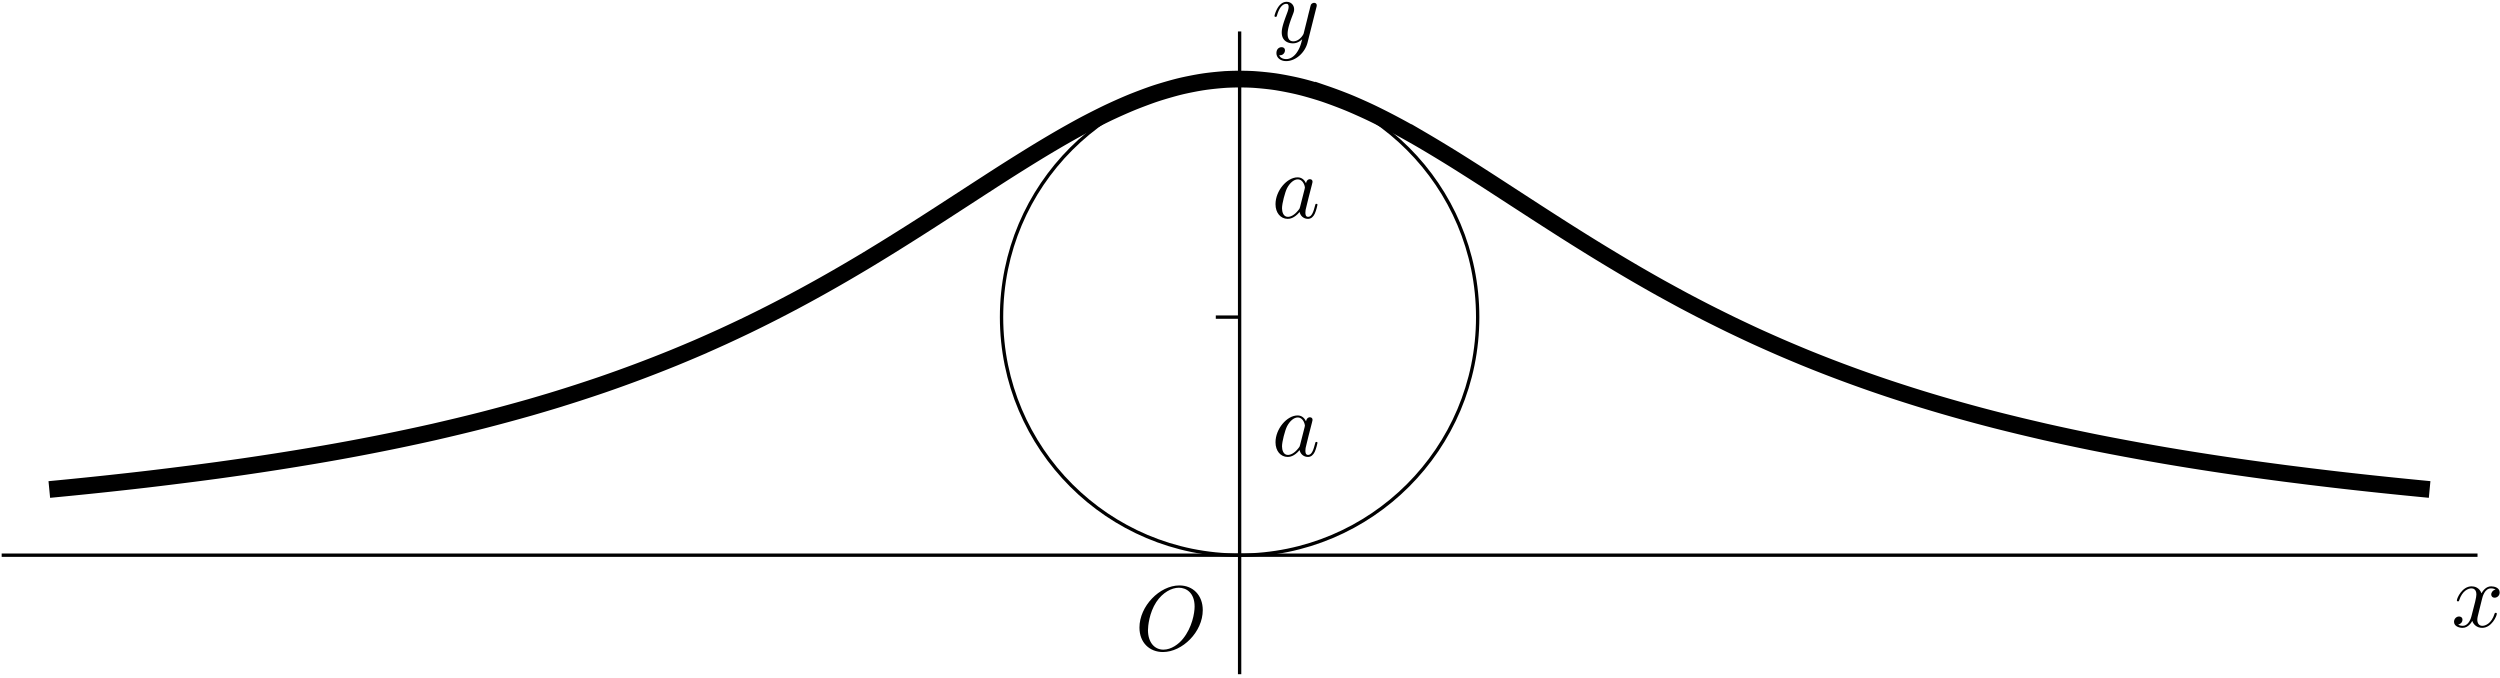
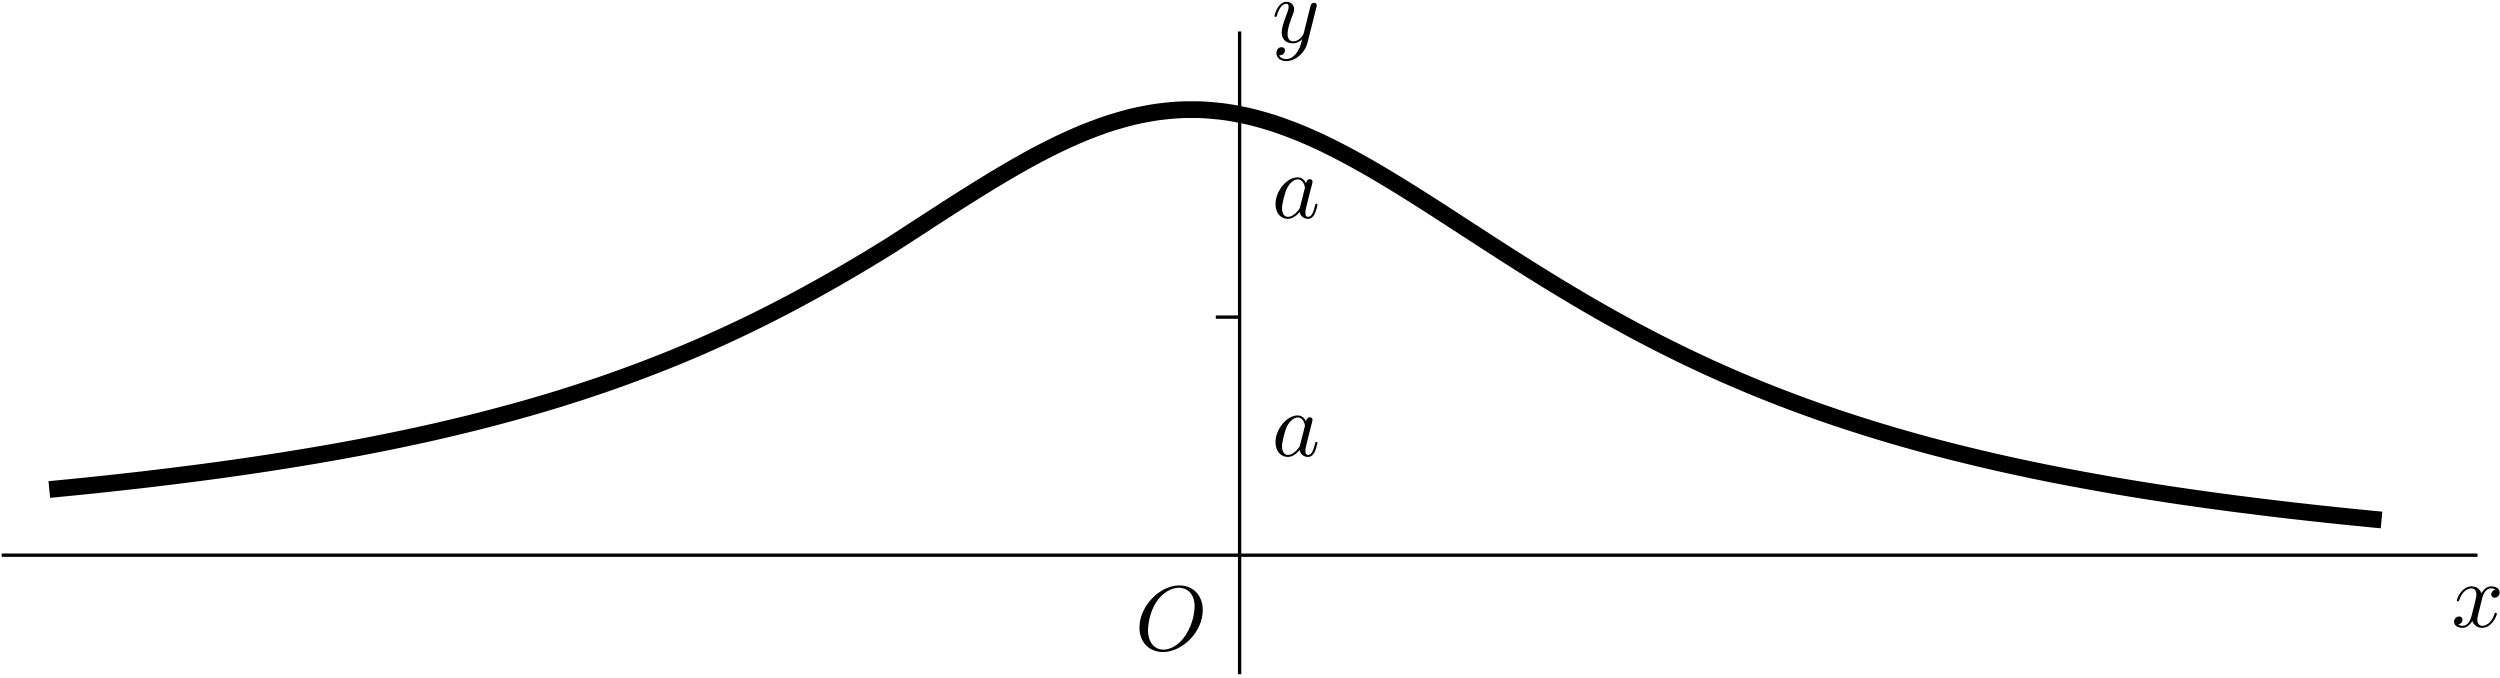
<svg xmlns="http://www.w3.org/2000/svg" xmlns:xlink="http://www.w3.org/1999/xlink" width="498" height="135" viewBox="1872.016 1486.513 297.684 80.697">
  <defs>
    <path id="g0-79" d="M8.073-4.756c0-1.757-1.157-2.935-2.782-2.935C2.935-7.69.535-5.215.535-2.673.535-.862 1.756.24 3.327.24c2.313 0 4.746-2.39 4.746-4.996M3.393-.044c-1.08 0-1.844-.883-1.844-2.323 0-.48.153-2.073.993-3.35.753-1.134 1.822-1.701 2.683-1.701.895 0 1.877.61 1.877 2.236 0 .786-.295 2.487-1.375 3.83C5.204-.688 4.31-.045 3.393-.045" />
    <path id="g0-97" d="M4.07-4.124c-.197-.403-.514-.698-1.005-.698C1.79-4.822.436-3.218.436-1.625.436-.6 1.036.12 1.887.12c.218 0 .764-.044 1.418-.818.088.458.47.818.993.818.382 0 .633-.25.807-.6.186-.393.328-1.058.328-1.08 0-.11-.098-.11-.131-.11-.11 0-.12.045-.153.197-.185.71-.382 1.353-.829 1.353-.295 0-.327-.284-.327-.502 0-.24.022-.327.142-.807.12-.458.141-.567.24-.982l.392-1.527c.077-.306.077-.327.077-.371 0-.186-.131-.295-.317-.295-.262 0-.425.24-.458.48m-.71 2.826c-.055.196-.055.218-.218.403-.48.6-.927.775-1.233.775-.545 0-.698-.6-.698-1.025 0-.546.349-1.888.6-2.39.338-.643.829-1.047 1.265-1.047.71 0 .862.895.862.96s-.022.131-.033.186z" />
    <path id="g0-120" d="M3.644-3.295c.065-.283.316-1.287 1.08-1.287.054 0 .316 0 .545.142-.305.055-.524.327-.524.59 0 .174.12.38.415.38.24 0 .59-.195.59-.632 0-.567-.645-.72-1.015-.72-.633 0-1.015.578-1.146.83-.273-.72-.862-.83-1.178-.83-1.135 0-1.756 1.407-1.756 1.68 0 .11.109.11.13.11.088 0 .12-.023.142-.12.371-1.157 1.091-1.43 1.462-1.43.207 0 .59.098.59.731 0 .338-.186 1.07-.59 2.596C2.215-.578 1.833-.12 1.353-.12c-.066 0-.317 0-.546-.142.273-.054.513-.283.513-.589 0-.294-.24-.382-.404-.382-.327 0-.6.284-.6.633 0 .502.546.72 1.026.72.72 0 1.113-.764 1.145-.83.131.405.524.83 1.178.83 1.124 0 1.746-1.407 1.746-1.68 0-.11-.098-.11-.131-.11-.098 0-.12.045-.142.12-.36 1.168-1.102 1.43-1.45 1.43-.426 0-.6-.35-.6-.72 0-.24.065-.48.185-.96z" />
    <path id="g0-121" d="M5.302-4.156c.043-.153.043-.175.043-.251 0-.197-.152-.295-.316-.295a.47.47 0 0 0-.382.23 8 8 0 0 0-.152.588 21 21 0 0 0-.219.873l-.49 1.964c-.044.163-.513.927-1.233.927-.557 0-.677-.48-.677-.884 0-.501.186-1.178.557-2.138.174-.447.218-.567.218-.785 0-.491-.35-.895-.895-.895-1.036 0-1.44 1.582-1.44 1.68 0 .11.11.11.131.11.11 0 .12-.023.175-.197.294-1.026.73-1.353 1.102-1.353.087 0 .272 0 .272.35 0 .272-.109.556-.185.763-.436 1.156-.633 1.778-.633 2.29C1.178-.206 1.865.12 2.51.12c.426 0 .796-.185 1.102-.49-.142.566-.273 1.1-.71 1.68-.283.37-.697.686-1.2.686-.152 0-.643-.032-.828-.458.174 0 .316 0 .469-.13A.59.59 0 0 0 1.56.96c0-.338-.295-.382-.404-.382-.25 0-.61.175-.61.71 0 .545.48.948 1.156.948 1.123 0 2.247-.992 2.553-2.225z" />
  </defs>
  <g id="page1">
-     <path fill="none" stroke="#000" stroke-width="1.993" d="M1877.887 1544.8s2.066-.198 2.863-.28c.793-.079 2.066-.207 2.863-.293.793-.082 2.067-.22 2.864-.309a378 378 0 0 0 5.722-.668c.797-.098 2.071-.258 2.864-.36.796-.1 2.07-.273 2.863-.378.797-.11 2.07-.29 2.863-.403a359 359 0 0 0 8.59-1.348 258 258 0 0 0 5.726-1.03 267 267 0 0 0 8.59-1.785c.793-.184 2.067-.481 2.86-.673.797-.191 2.07-.503 2.863-.707a232 232 0 0 0 5.727-1.55c.796-.23 2.07-.606 2.863-.848a187 187 0 0 0 5.726-1.855 168 168 0 0 0 8.59-3.227c.793-.324 2.067-.86 2.864-1.203a201 201 0 0 0 2.863-1.277 209 209 0 0 0 2.863-1.344 165 165 0 0 0 5.723-2.906 182 182 0 0 0 5.726-3.188 241 241 0 0 0 2.864-1.691c.793-.48 2.07-1.258 2.863-1.754a375 375 0 0 0 5.726-3.633c.793-.512 2.067-1.34 2.864-1.856.793-.515 2.066-1.343 2.863-1.855a256 256 0 0 1 5.727-3.621 157 157 0 0 1 2.859-1.707 126 126 0 0 1 2.863-1.602 94 94 0 0 1 2.864-1.453 67 67 0 0 1 2.863-1.277c.797-.324 2.07-.805 2.863-1.07.797-.262 2.07-.633 2.863-.829s2.07-.449 2.864-.566c.793-.121 2.07-.25 2.863-.29a33 33 0 0 1 2.863-.003c.793.039 2.067.168 2.863.285.793.121 2.067.371 2.864.567.793.19 2.066.562 2.863.824a57 57 0 0 1 2.86 1.066c.796.324 2.07.895 2.863 1.274a79 79 0 0 1 2.863 1.457c.797.422 2.07 1.136 2.863 1.593a174 174 0 0 1 5.727 3.496c.793.5 2.07 1.32 2.863 1.833l2.863 1.859c.793.512 2.067 1.344 2.864 1.855.793.512 2.066 1.328 2.863 1.836a318 318 0 0 0 2.863 1.797 243 243 0 0 0 5.727 3.445c.793.461 2.066 1.188 2.86 1.63.796.44 2.07 1.136 2.862 1.562.797.422 2.07 1.086 2.864 1.488.797.403 2.07 1.035 2.863 1.418.797.383 2.07.985 2.863 1.348.797.363 2.07.93 2.864 1.273.792.344 2.07.88 2.863 1.207a156 156 0 0 0 5.727 2.211 157 157 0 0 0 5.726 1.969c.793.258 2.066.66 2.863.902a196 196 0 0 0 8.586 2.402c.797.204 2.07.516 2.863.708.797.191 2.07.488 2.864.672a271 271 0 0 0 5.726 1.226c.793.16 2.071.41 2.864.559a336 336 0 0 0 5.726 1.035 337 337 0 0 0 11.449 1.746c.797.11 2.071.277 2.864.383l2.863.36c.797.097 2.07.25 2.863.343.797.094 2.071.238 2.863.324.797.09 2.071.227 2.864.309a597 597 0 0 0 5.726.573" />
+     <path fill="none" stroke="#000" stroke-width="1.993" d="M1877.887 1544.8s2.066-.198 2.863-.28c.793-.079 2.066-.207 2.863-.293.793-.082 2.067-.22 2.864-.309a378 378 0 0 0 5.722-.668c.797-.098 2.071-.258 2.864-.36.796-.1 2.07-.273 2.863-.378.797-.11 2.07-.29 2.863-.403a359 359 0 0 0 8.59-1.348 258 258 0 0 0 5.726-1.03 267 267 0 0 0 8.59-1.785c.793-.184 2.067-.481 2.86-.673.797-.191 2.07-.503 2.863-.707a232 232 0 0 0 5.727-1.55c.796-.23 2.07-.606 2.863-.848a187 187 0 0 0 5.726-1.855 168 168 0 0 0 8.59-3.227c.793-.324 2.067-.86 2.864-1.203a201 201 0 0 0 2.863-1.277 209 209 0 0 0 2.863-1.344 165 165 0 0 0 5.723-2.906 182 182 0 0 0 5.726-3.188 241 241 0 0 0 2.864-1.691c.793-.48 2.07-1.258 2.863-1.754c.793-.512 2.067-1.34 2.864-1.856.793-.515 2.066-1.343 2.863-1.855a256 256 0 0 1 5.727-3.621 157 157 0 0 1 2.859-1.707 126 126 0 0 1 2.863-1.602 94 94 0 0 1 2.864-1.453 67 67 0 0 1 2.863-1.277c.797-.324 2.07-.805 2.863-1.07.797-.262 2.07-.633 2.863-.829s2.07-.449 2.864-.566c.793-.121 2.07-.25 2.863-.29a33 33 0 0 1 2.863-.003c.793.039 2.067.168 2.863.285.793.121 2.067.371 2.864.567.793.19 2.066.562 2.863.824a57 57 0 0 1 2.86 1.066c.796.324 2.07.895 2.863 1.274a79 79 0 0 1 2.863 1.457c.797.422 2.07 1.136 2.863 1.593a174 174 0 0 1 5.727 3.496c.793.5 2.07 1.32 2.863 1.833l2.863 1.859c.793.512 2.067 1.344 2.864 1.855.793.512 2.066 1.328 2.863 1.836a318 318 0 0 0 2.863 1.797 243 243 0 0 0 5.727 3.445c.793.461 2.066 1.188 2.86 1.63.796.44 2.07 1.136 2.862 1.562.797.422 2.07 1.086 2.864 1.488.797.403 2.07 1.035 2.863 1.418.797.383 2.07.985 2.863 1.348.797.363 2.07.93 2.864 1.273.792.344 2.07.88 2.863 1.207a156 156 0 0 0 5.727 2.211 157 157 0 0 0 5.726 1.969c.793.258 2.066.66 2.863.902a196 196 0 0 0 8.586 2.402c.797.204 2.07.516 2.863.708.797.191 2.07.488 2.864.672a271 271 0 0 0 5.726 1.226c.793.16 2.071.41 2.864.559a336 336 0 0 0 5.726 1.035 337 337 0 0 0 11.449 1.746c.797.11 2.071.277 2.864.383l2.863.36c.797.097 2.07.25 2.863.343.797.094 2.071.238 2.863.324.797.09 2.071.227 2.864.309a597 597 0 0 0 5.726.573" />
    <path fill="none" stroke="#000" stroke-miterlimit="10" stroke-width=".399" d="M1872.215 1552.621h294.808" />
    <use xlink:href="#g0-120" x="2019.62" y="1552.623" transform="translate(144.29 8.53)" />
    <use xlink:href="#g0-121" x="2019.62" y="1552.623" transform="translate(3.84 -61.07)" />
-     <path fill="none" stroke="#000" stroke-miterlimit="10" stroke-width=".399" d="M2047.969 1524.273c0-15.656-12.692-28.347-28.348-28.347s-28.348 12.691-28.348 28.347 12.692 28.348 28.348 28.348 28.348-12.691 28.348-28.348z" />
    <use xlink:href="#g0-97" x="2019.62" y="1552.623" transform="translate(3.84 -11.82)" />
    <use xlink:href="#g0-97" x="2019.62" y="1552.623" transform="translate(3.84 -40.17)" />
    <path fill="none" stroke="#000" stroke-miterlimit="10" stroke-width=".399" d="M2019.621 1566.793v-76.535" />
    <use xlink:href="#g0-79" x="2019.62" y="1552.623" transform="translate(-12.46 11.29)" />
    <path fill="none" stroke="#000" stroke-miterlimit="10" stroke-width=".399" d="M2019.621 1524.273h-2.836" />
  </g>
  <script type="text/ecmascript">if(window.parent.postMessage)window.parent.postMessage("50.625|373.5|101.25|"+window.location,"*");</script>
</svg>